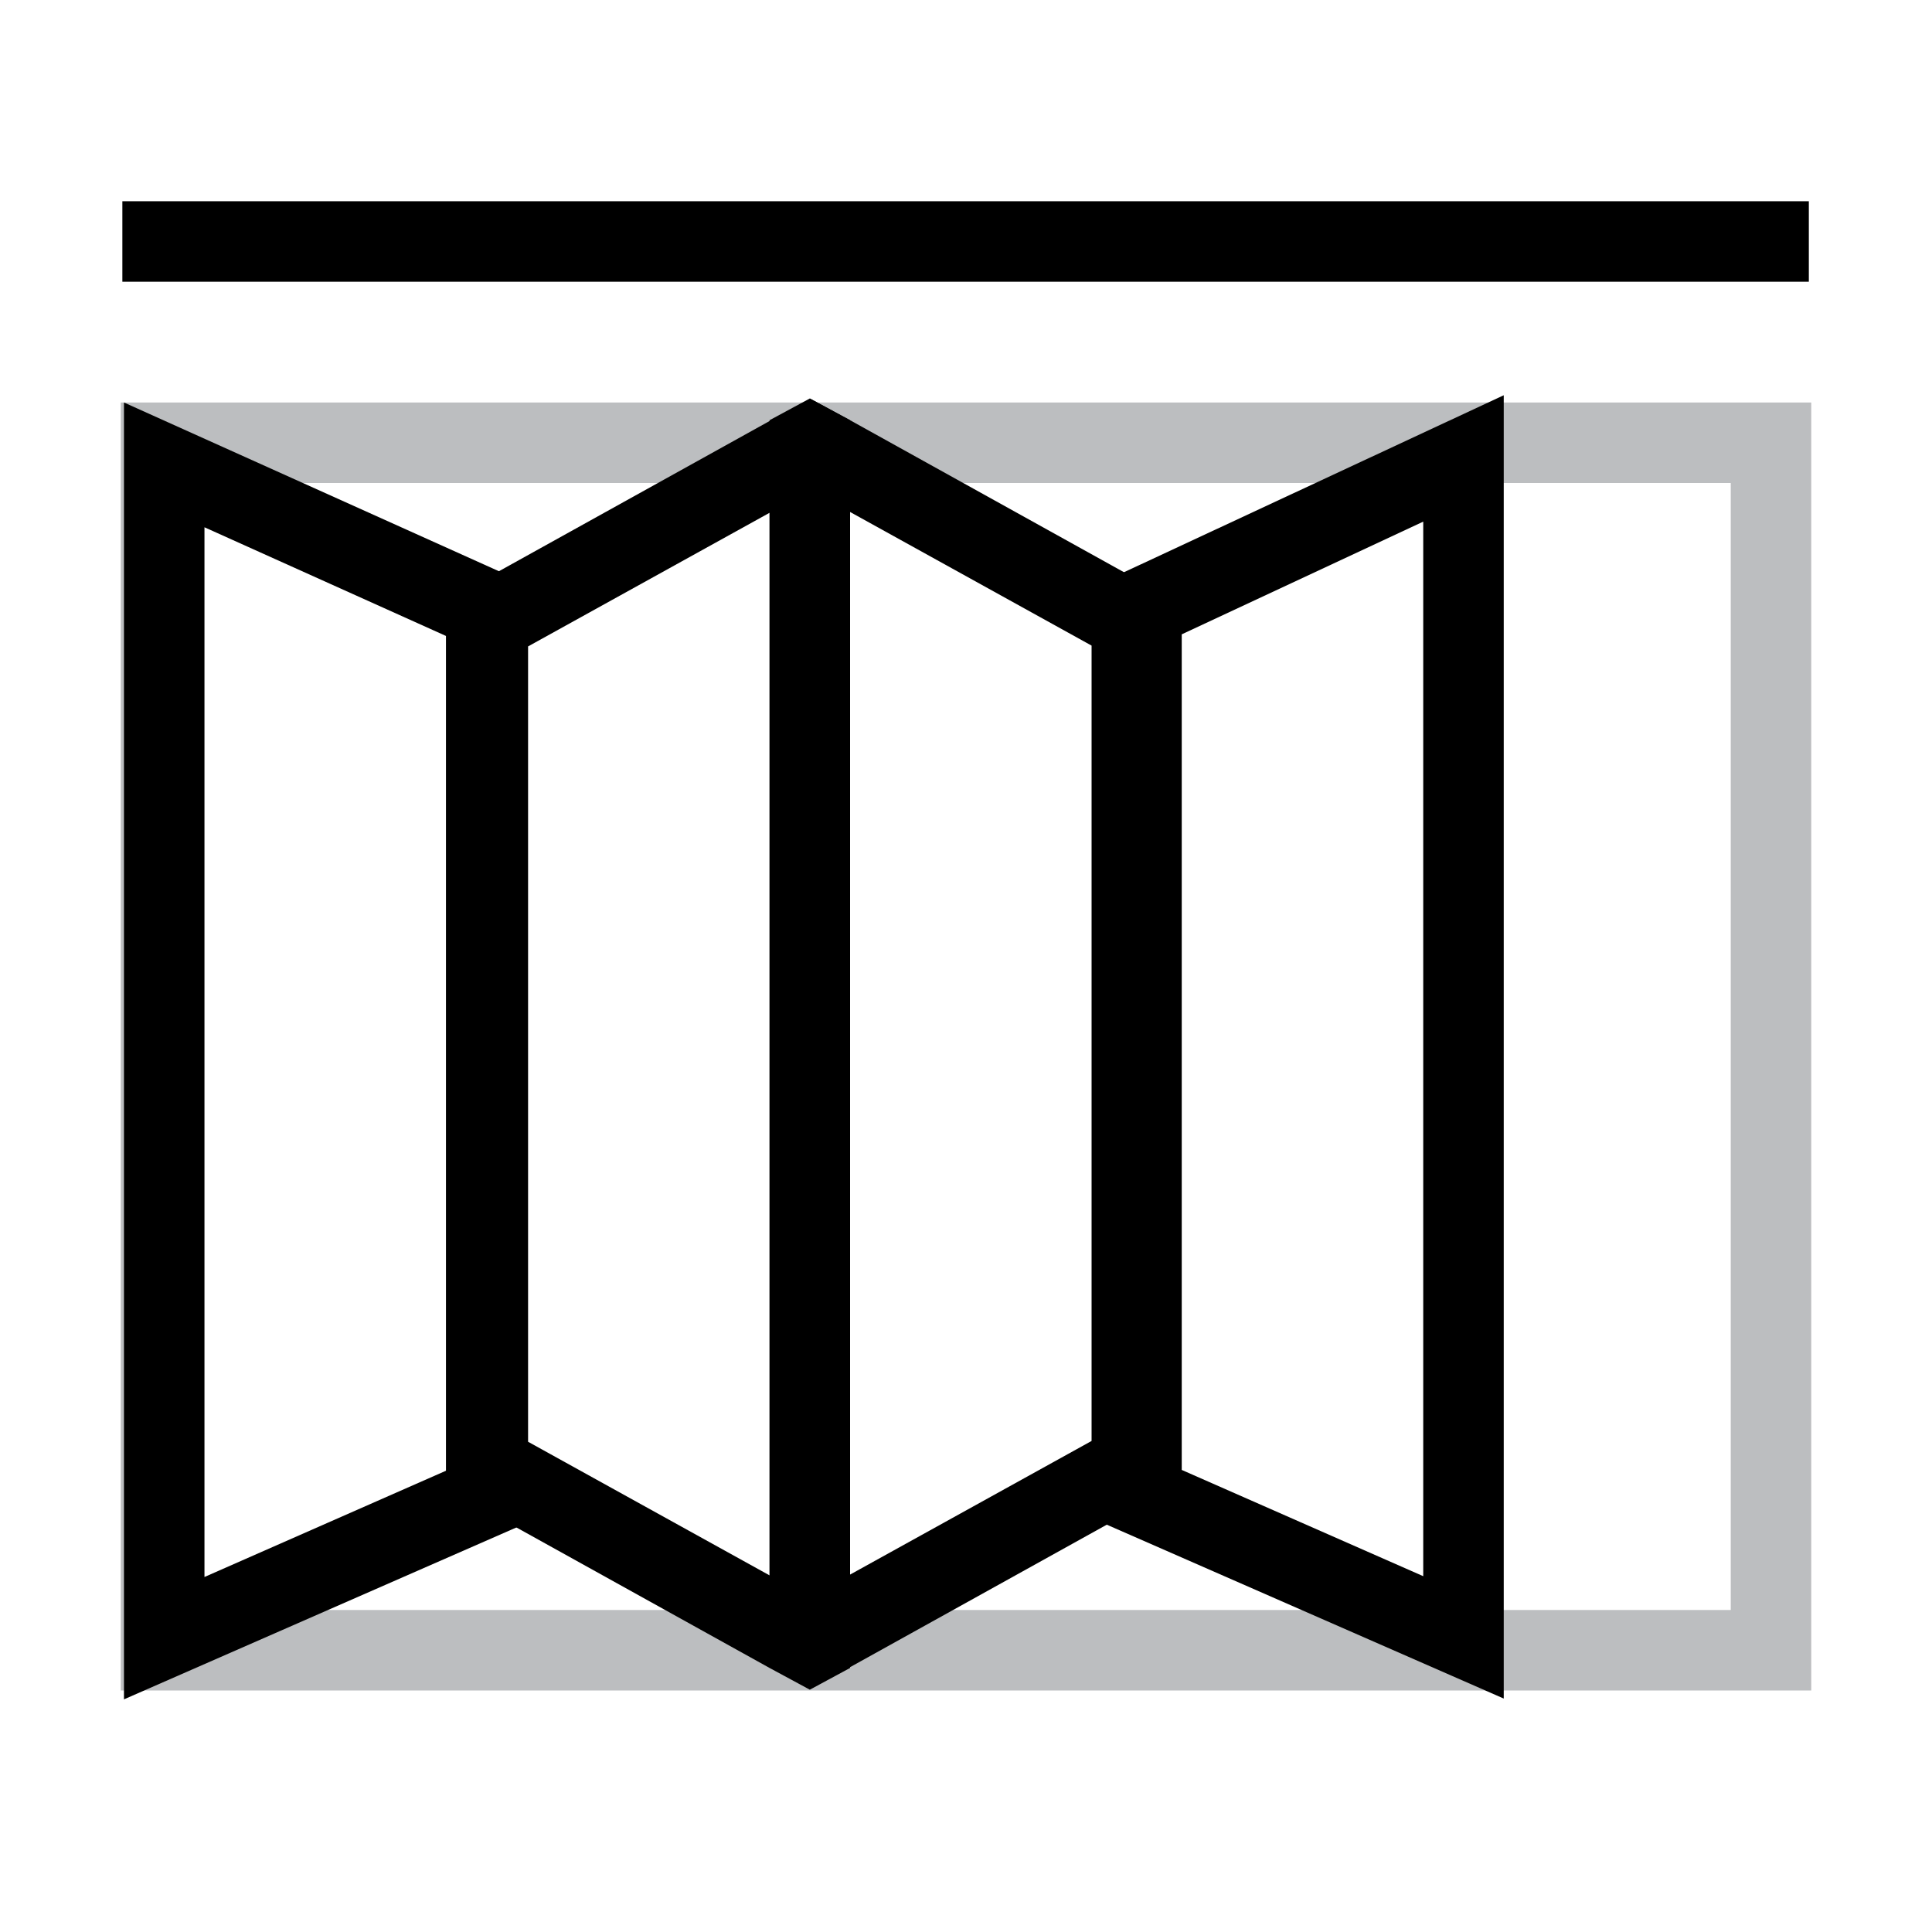
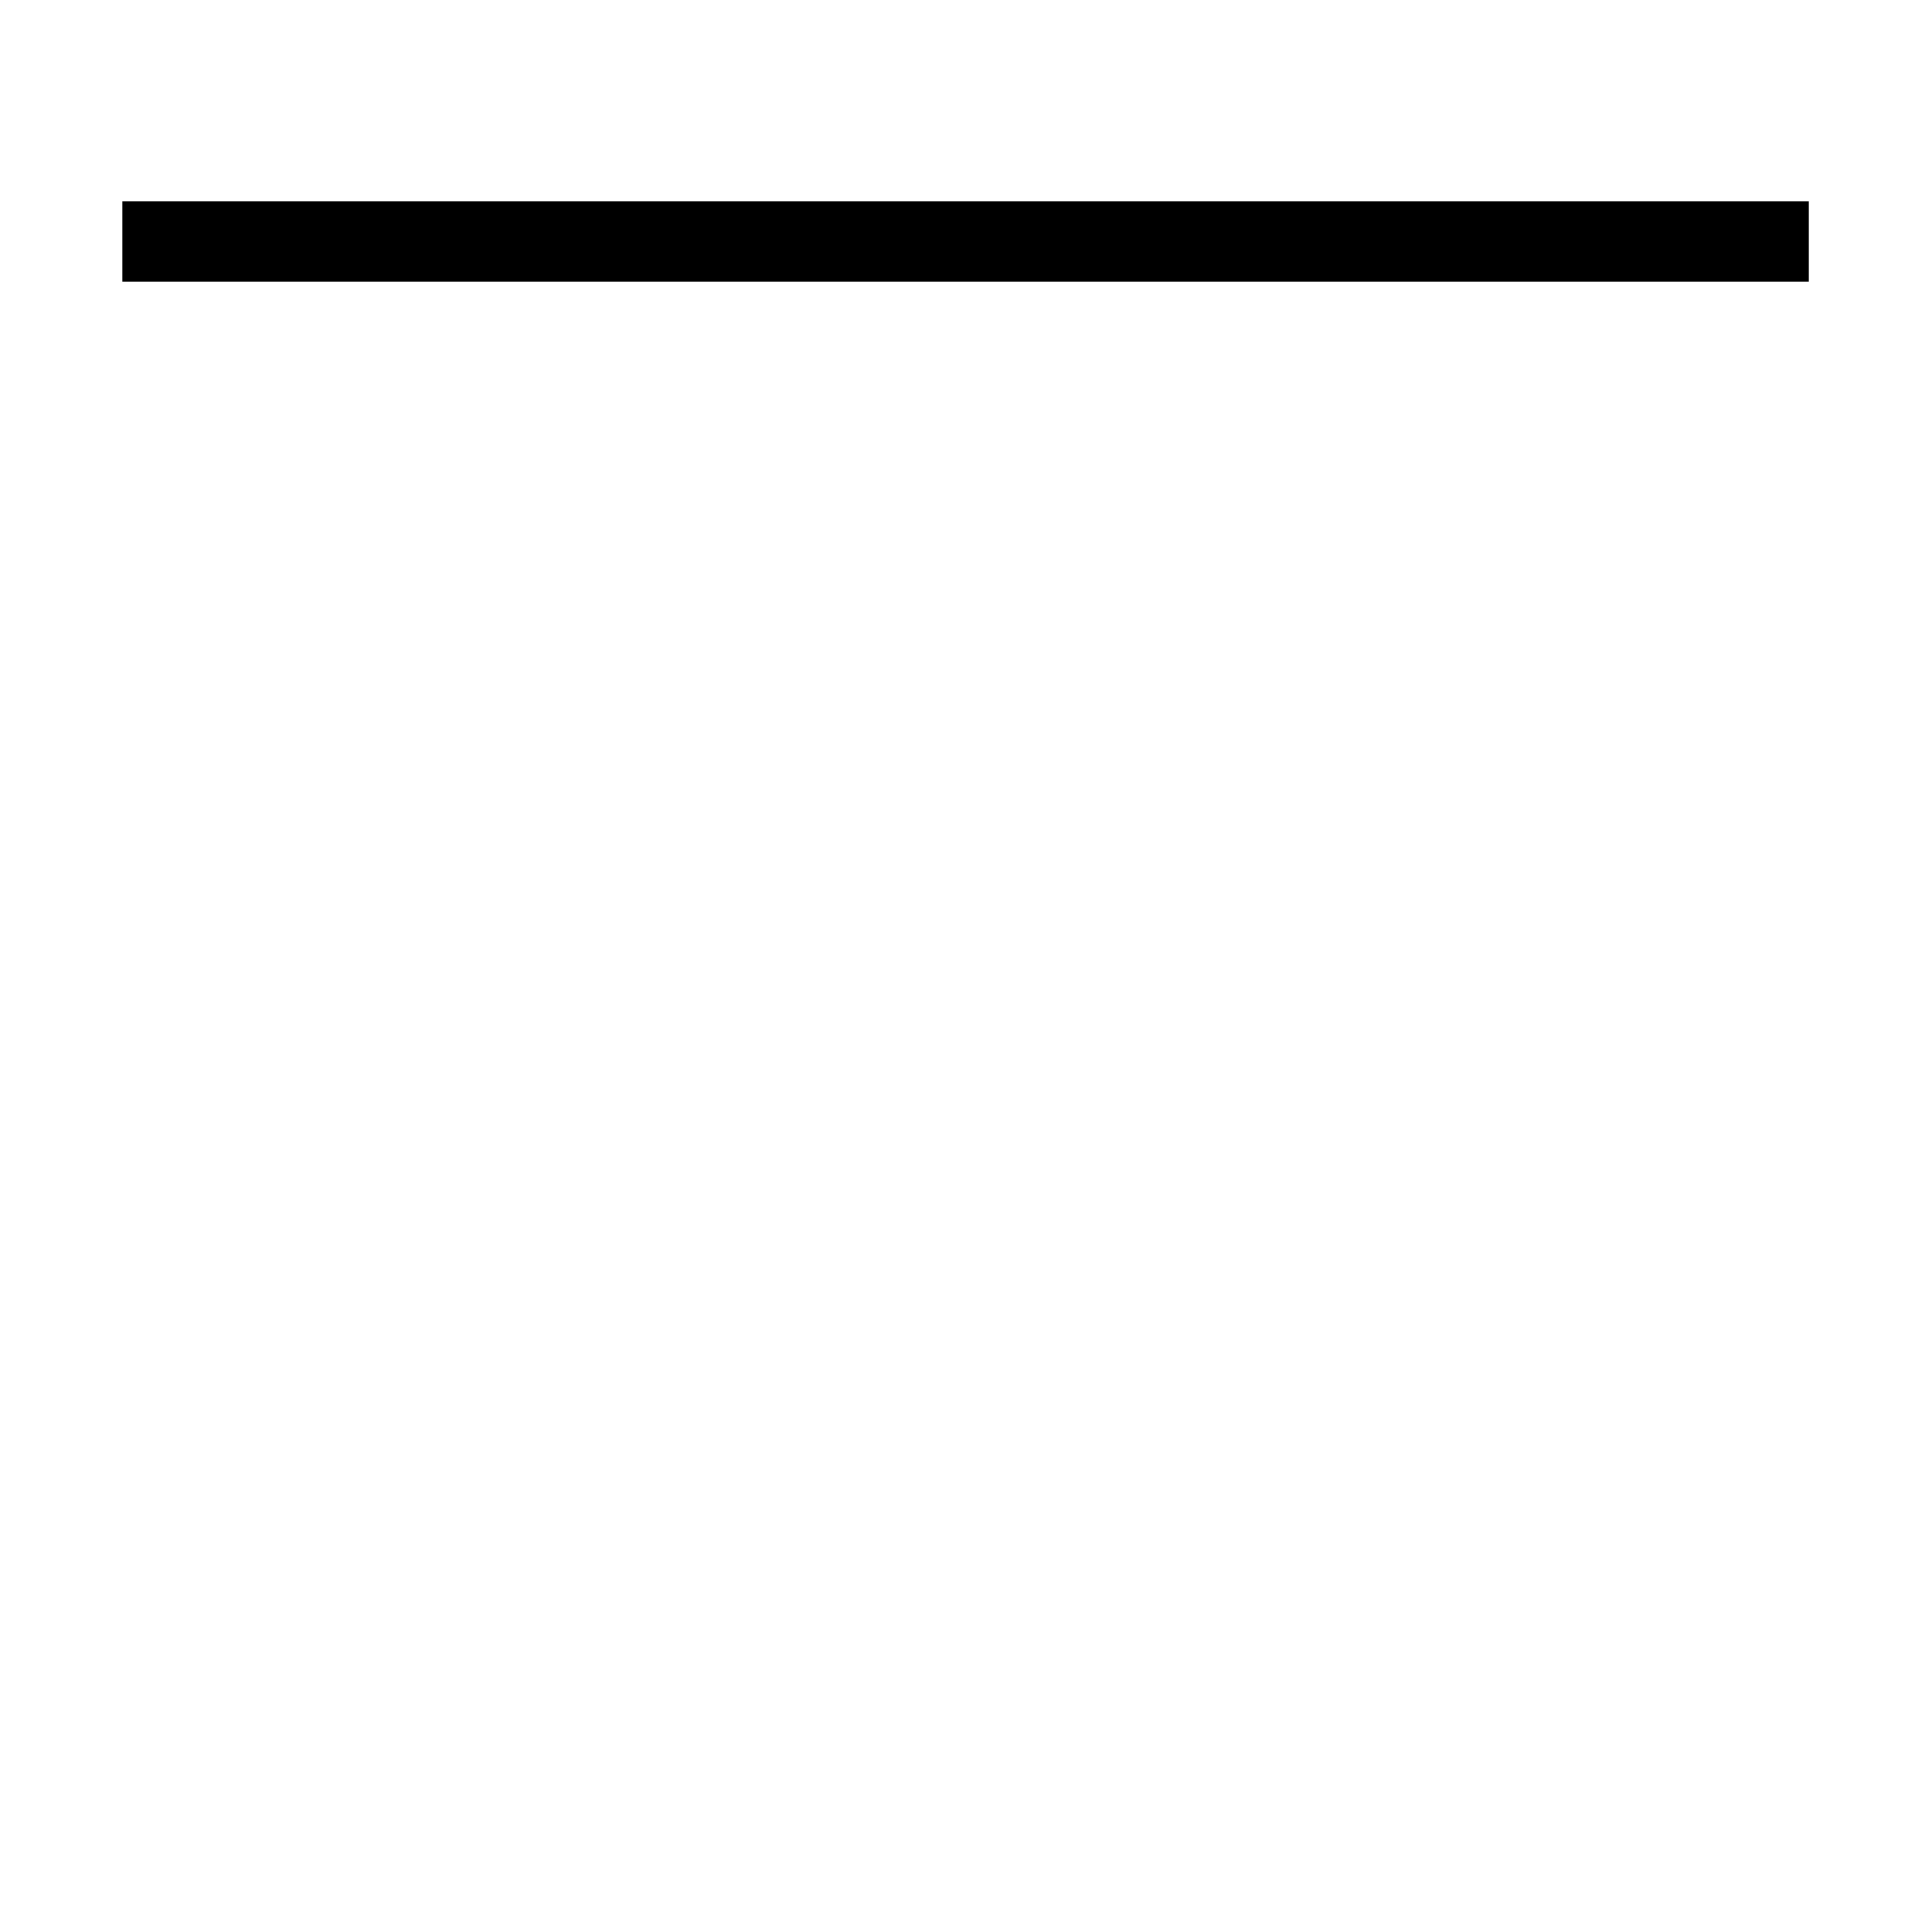
<svg xmlns="http://www.w3.org/2000/svg" id="Layer_1" data-name="Layer 1" viewBox="0 0 24 24">
  <defs>
    <style>
      .cls-1, .cls-2 {
        stroke-width: 0px;
      }

      .cls-2 {
        fill: #bcbec0;
      }
    </style>
  </defs>
-   <path class="cls-2" d="m21.5,6v14H2.5V6h19m1-1H1.5v16h21V5h0Z" />
-   <path class="cls-1" d="m2.54,6.55l3,1.35v10.37s-3,1.32-3,1.32V6.55m-1-1.55v16.11l5-2.19V7.25S1.54,5,1.54,5h0Z" />
-   <path class="cls-1" d="m17.68,6.48v13.1l-3-1.32V7.88s3-1.4,3-1.4m1-1.57l-5,2.33v11.67s5,2.19,5,2.19V4.91h0Z" />
-   <path class="cls-1" d="m9.56,6.36v13.21l-3-1.66v-9.88l3-1.66m.5-1.41l-.5.27-4,2.22v11.05l4,2.22.5.27.5-.27V5.22l-.5-.27h0Z" />
-   <path class="cls-1" d="m10.56,6.36l3,1.66v9.88l-3,1.66V6.36m-.5-1.41l-.5.27v15.49l.5.27.5-.27,4-2.22V7.44l-4-2.22-.5-.27h0Z" />
  <rect class="cls-1" x="1.52" y="2.5" width="20.95" height="1" />
</svg>